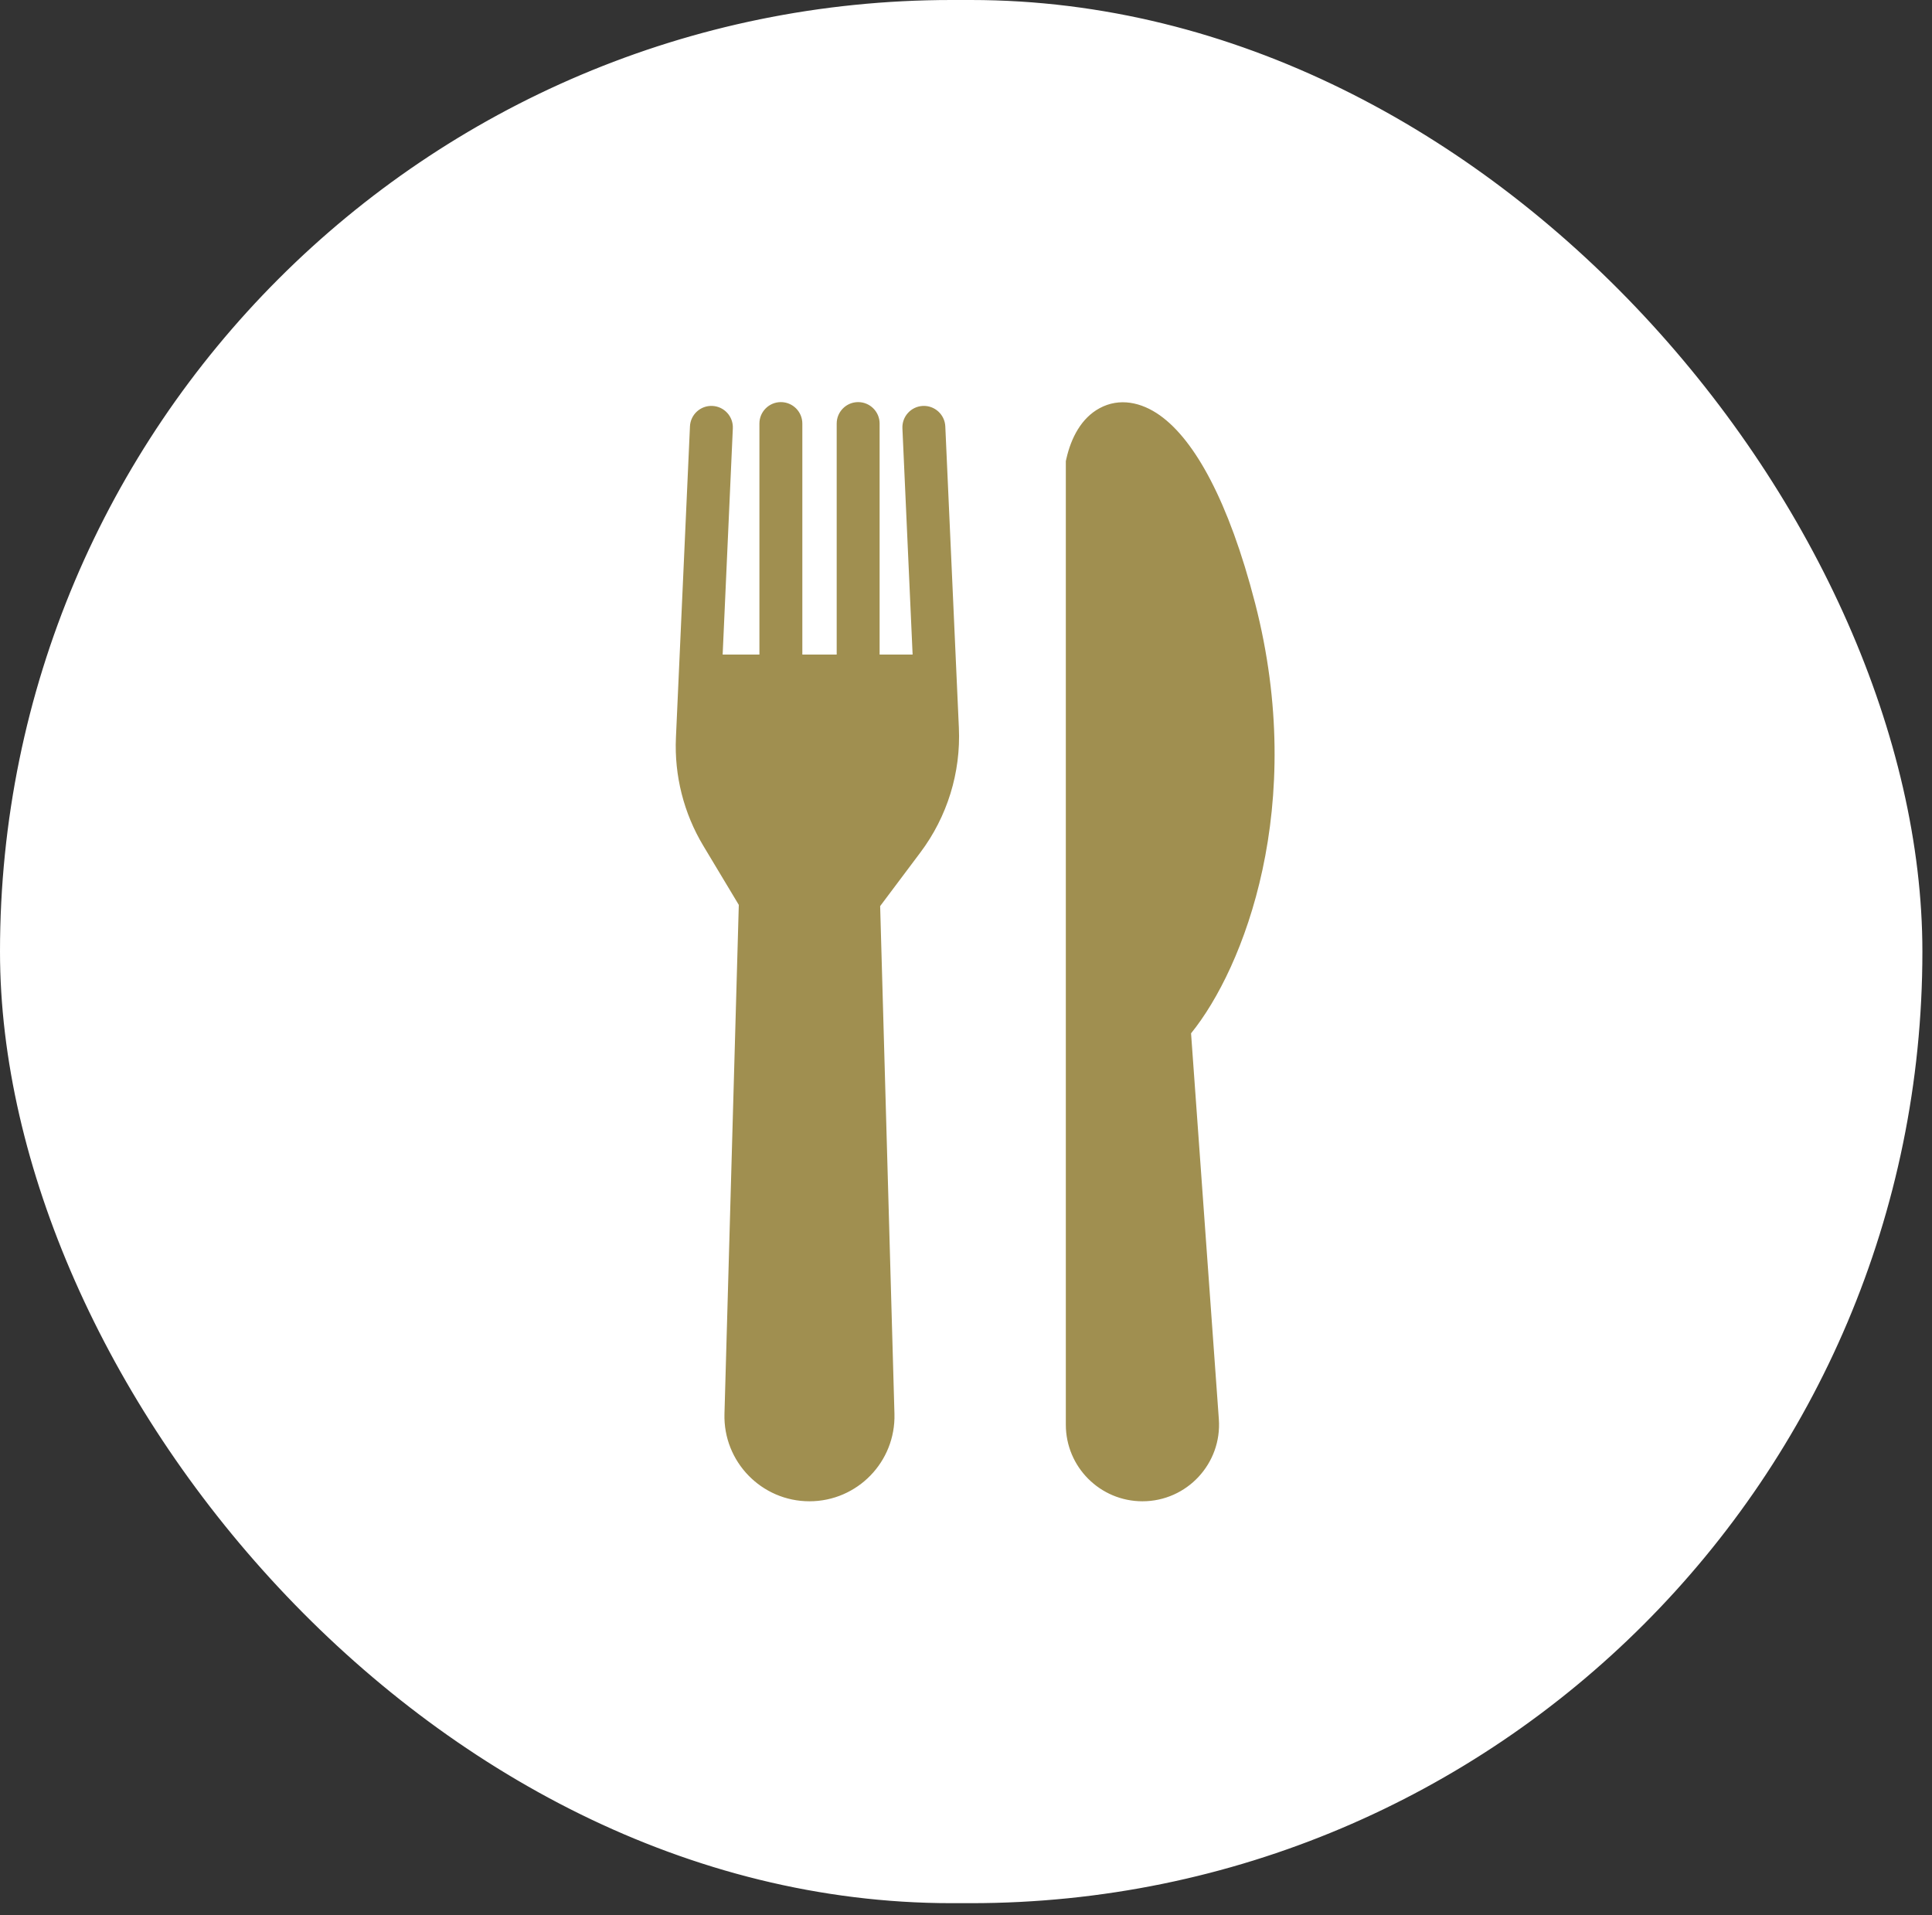
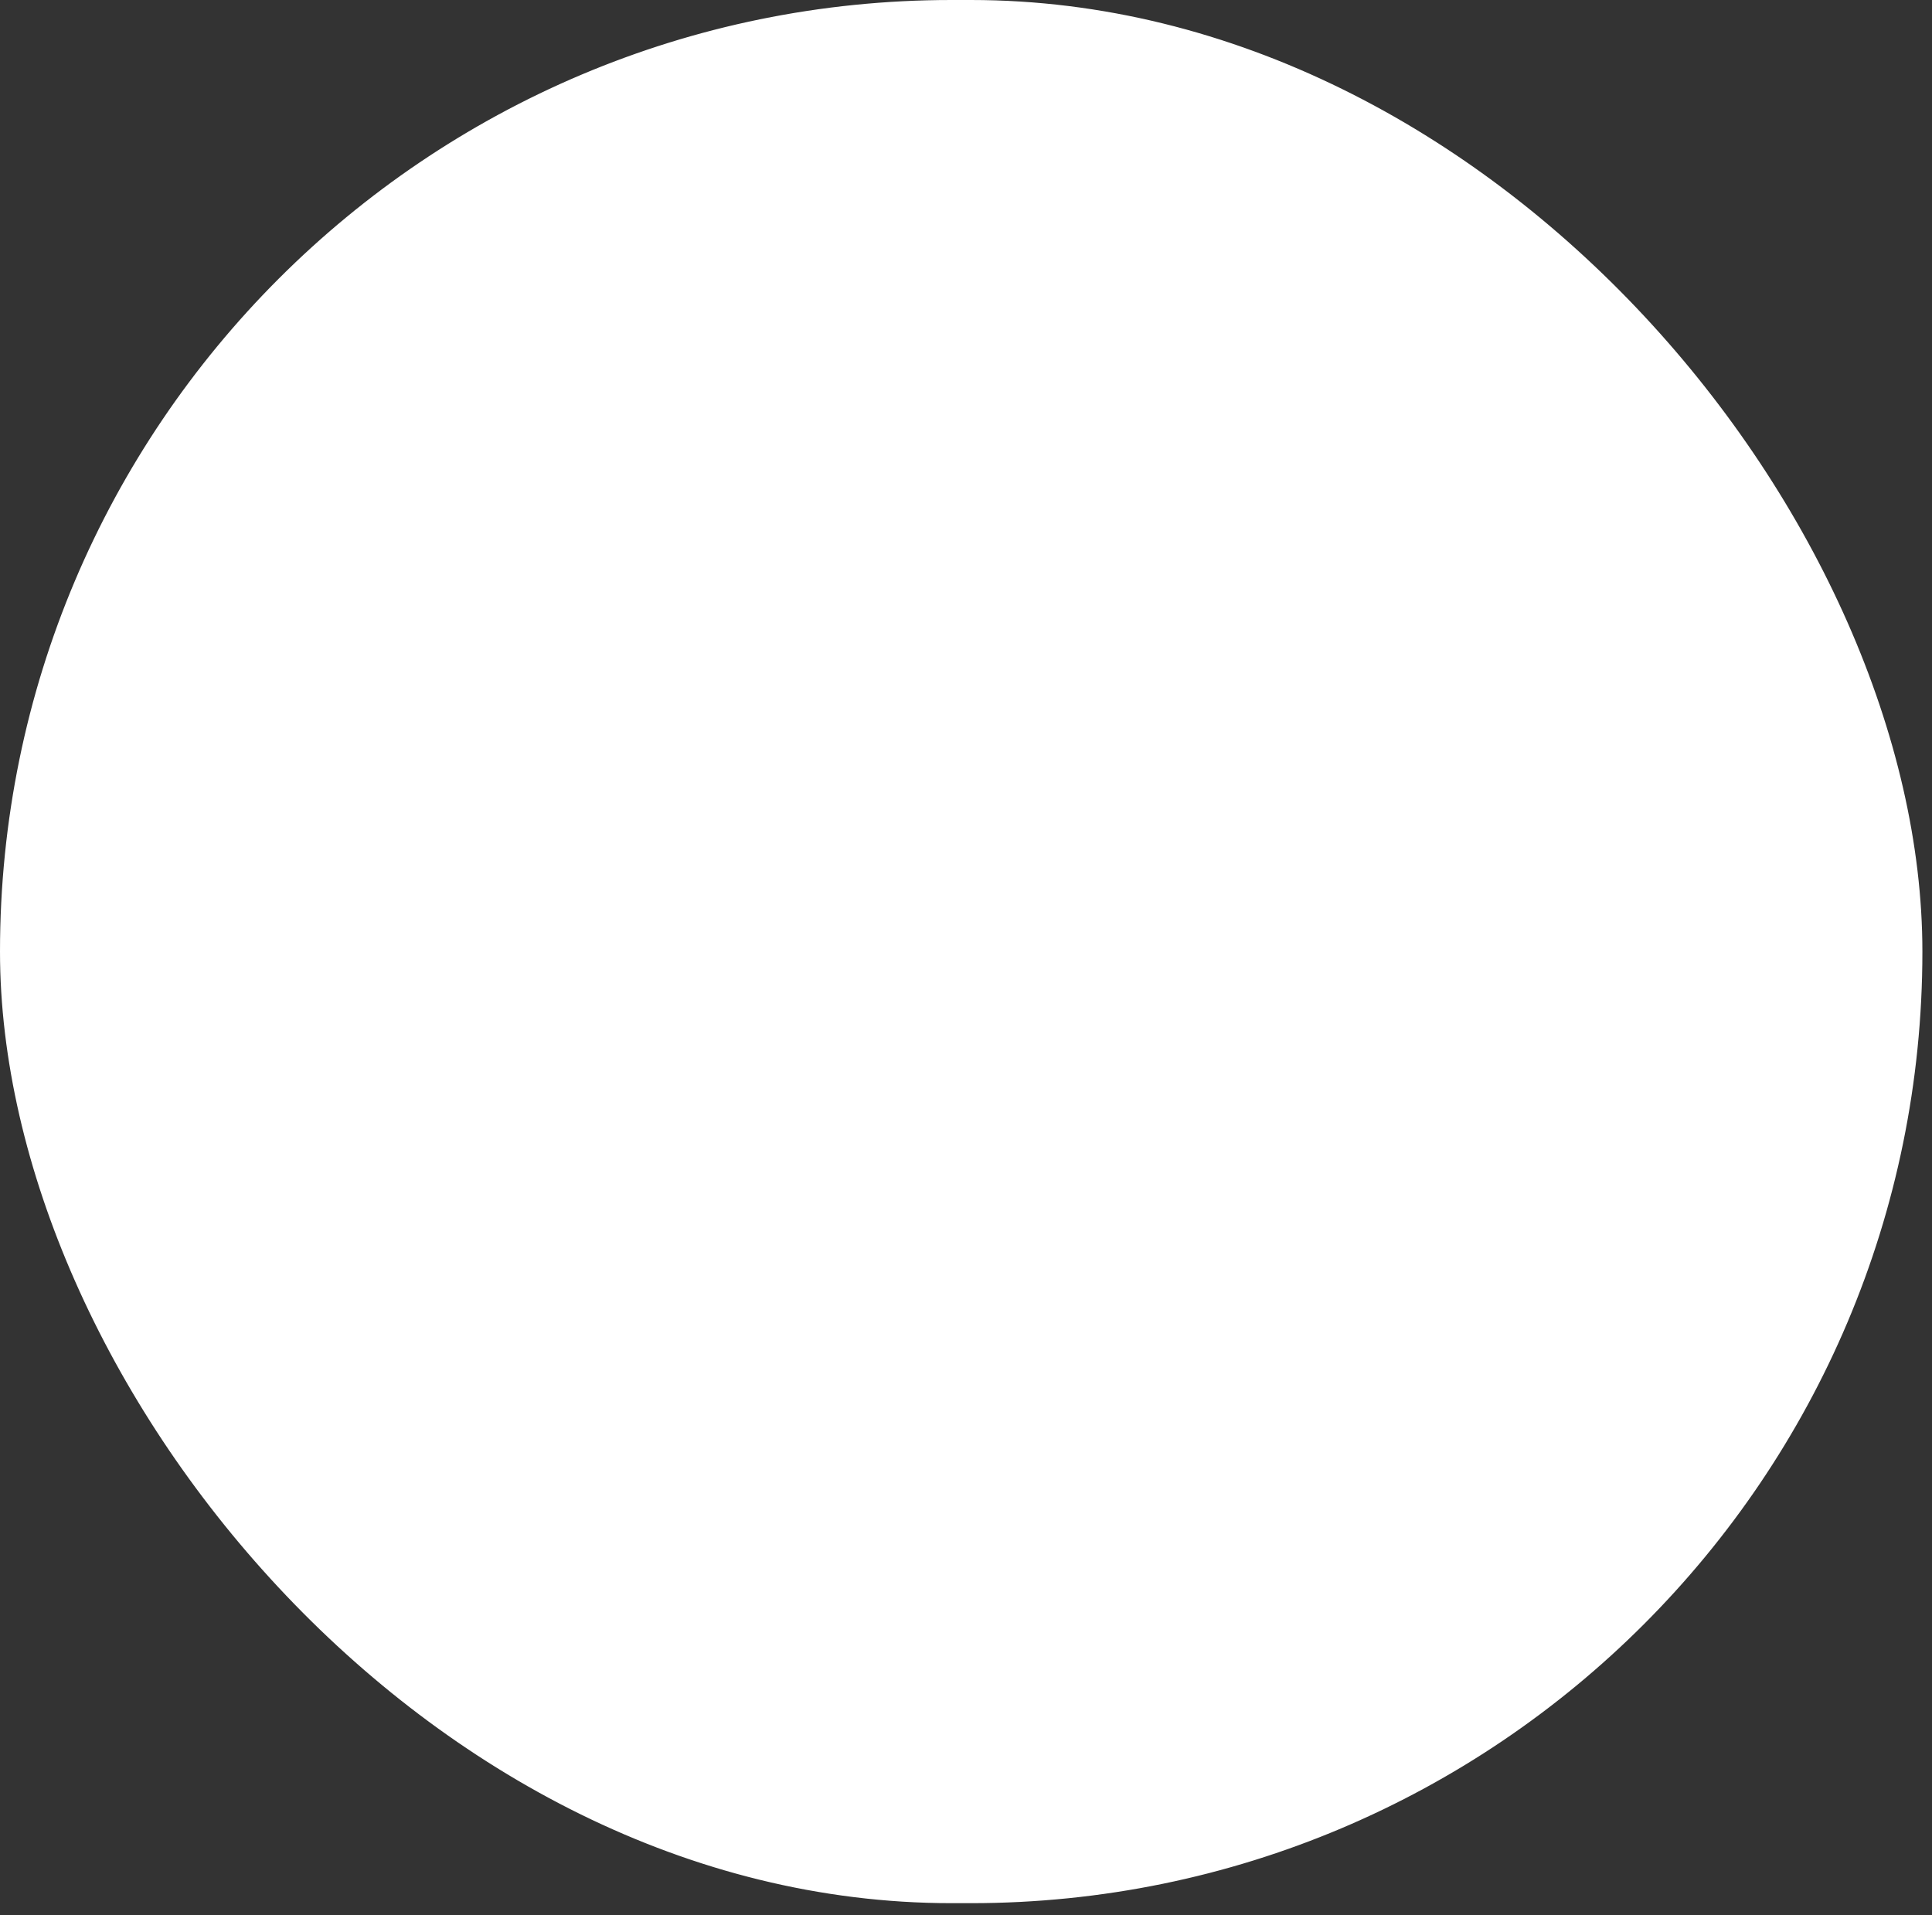
<svg xmlns="http://www.w3.org/2000/svg" width="115" height="114" viewBox="0 0 115 114" fill="none">
  <rect x="0" y="0" width="115" height="114" fill="#333333" stroke="none" />
  <rect x="0.75" y="0.75" width="112.928" height="111.784" rx="55.892" fill="white" stroke="white" stroke-width="1.5" />
-   <path fill-rule="evenodd" clip-rule="evenodd" d="M47.758 25.212C47.758 24.507 47.186 23.935 46.481 23.935C45.775 23.935 45.203 24.507 45.203 25.212V38.963H43.015L43.621 25.496C43.653 24.791 43.107 24.194 42.402 24.162C41.697 24.131 41.1 24.676 41.069 25.381L40.234 43.907C40.133 46.166 40.699 48.404 41.863 50.343L43.976 53.862L43.123 84.158C43.043 87.008 45.331 89.362 48.182 89.362C51.033 89.362 53.321 87.008 53.241 84.158L52.39 53.934L54.785 50.742C56.386 48.61 57.196 45.987 57.076 43.323L56.268 25.381C56.236 24.676 55.639 24.131 54.934 24.162C54.229 24.194 53.683 24.791 53.715 25.496L54.322 38.963H52.358V25.212C52.358 24.507 51.786 23.935 51.08 23.935C50.375 23.935 49.803 24.507 49.803 25.212V38.963H47.758V25.212ZM72.064 28.59C73.011 30.413 73.917 32.832 74.713 35.922C77.807 47.948 74.054 57.614 70.896 61.508L72.55 84.474C72.741 87.115 70.65 89.362 68.002 89.362C65.484 89.362 63.442 87.32 63.442 84.802V27.449L63.473 27.31C63.755 26.059 64.367 24.883 65.453 24.297C66.634 23.659 67.935 23.939 69.034 24.718C70.106 25.478 71.127 26.784 72.064 28.59Z" fill="#A08F50" />
</svg>